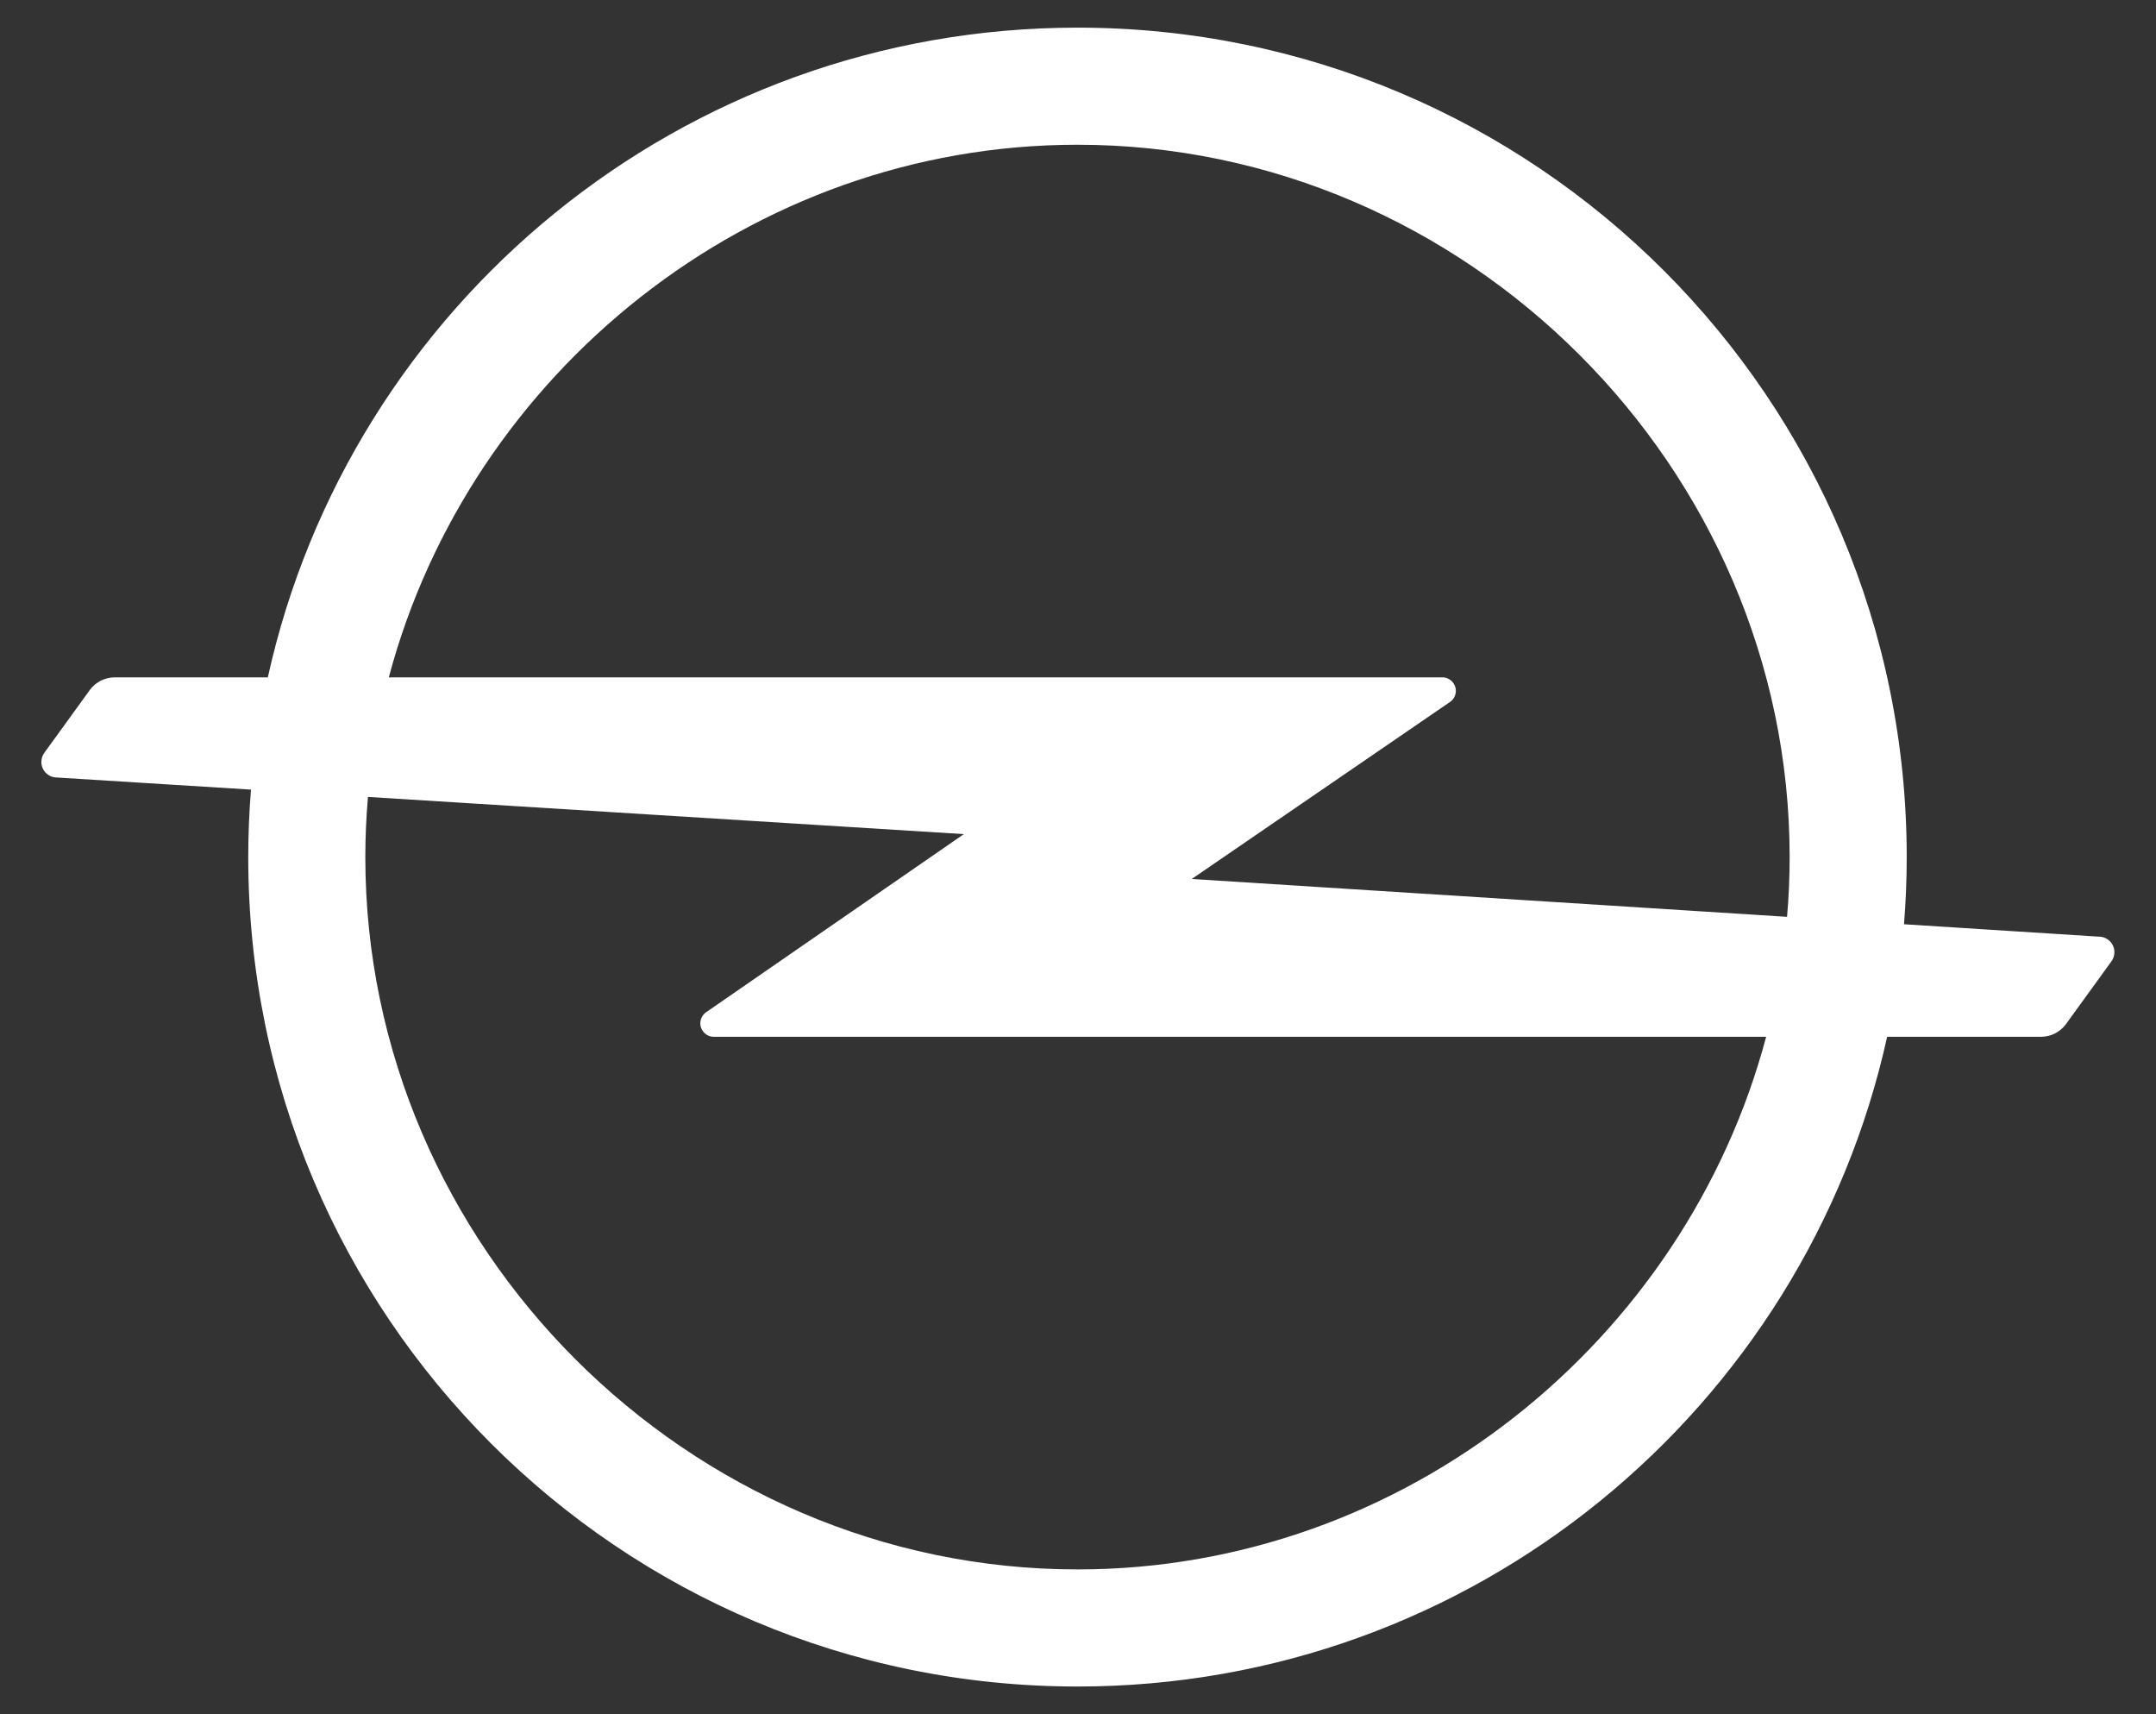
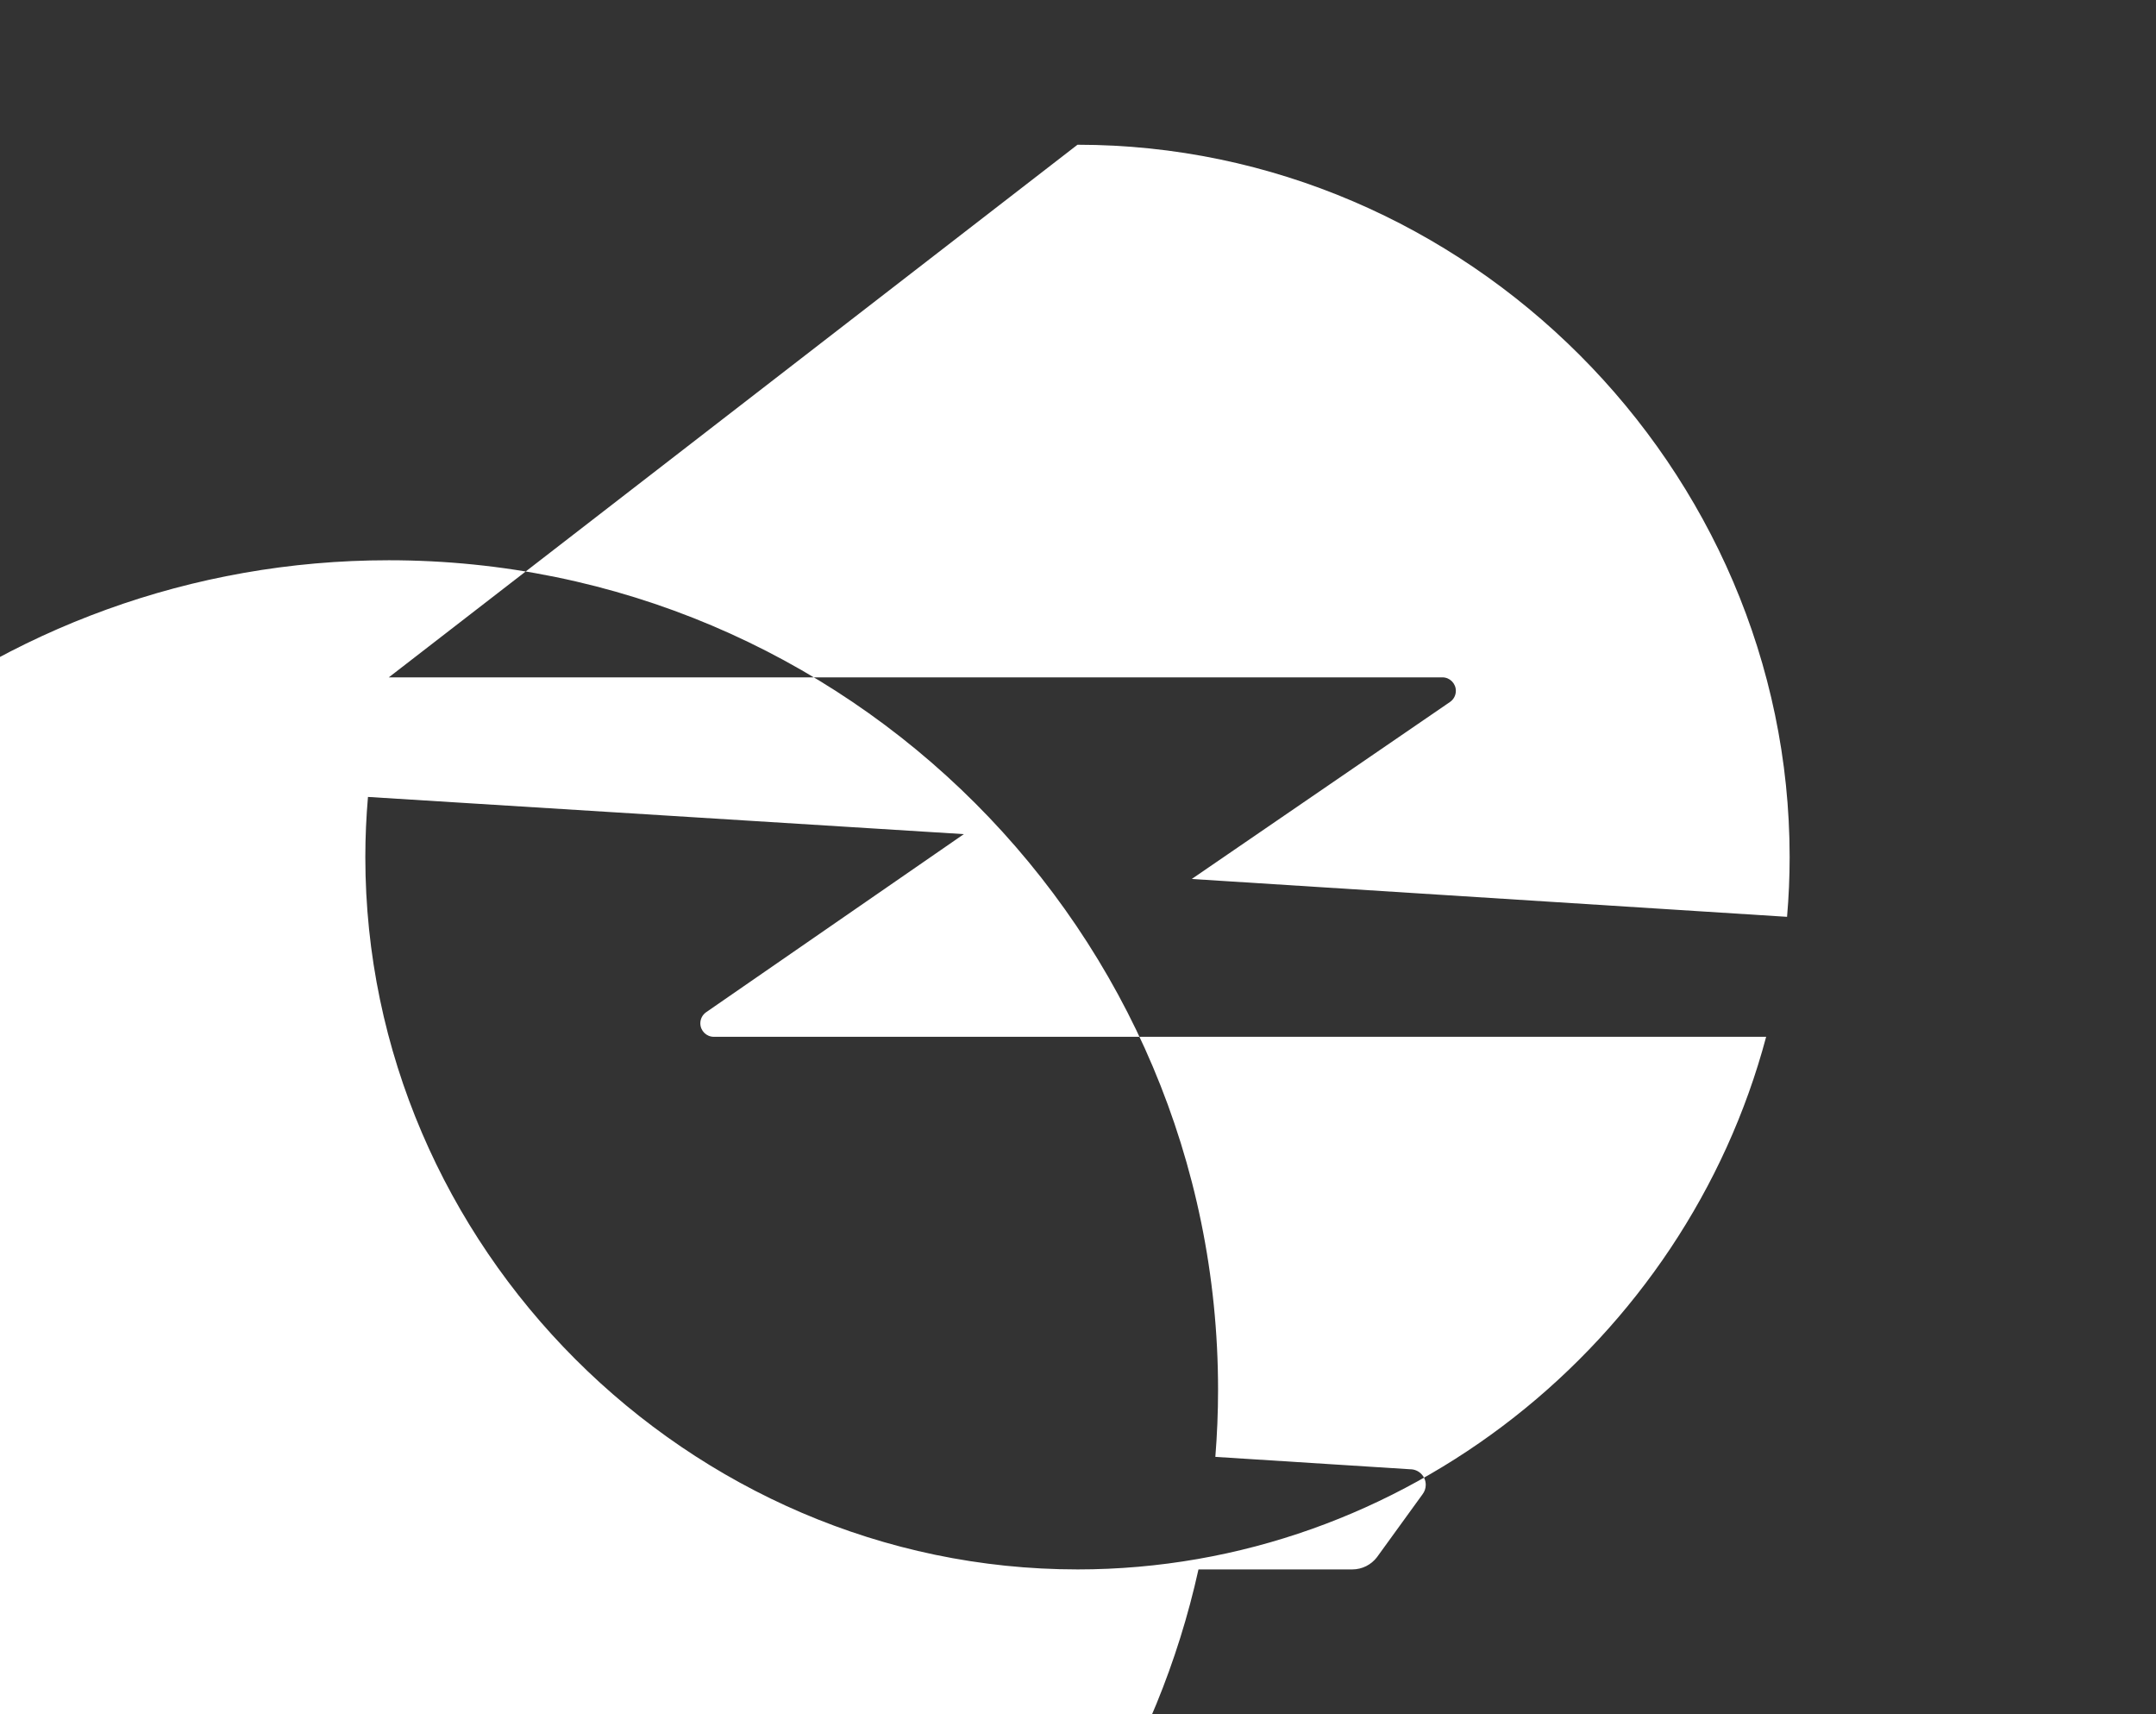
<svg xmlns="http://www.w3.org/2000/svg" xmlns:ns1="http://sodipodi.sourceforge.net/DTD/sodipodi-0.dtd" xmlns:ns2="http://www.inkscape.org/namespaces/inkscape" version="1.1" id="svg6602" viewBox="0 0 1381.89 1098.425" height="310mm" width="390mm" ns1:docname="opel_logo.svg" ns2:version="1.1 (1:1.1+202105261517+ce6663b3b7)">
  <rect x="0" y="0" width="1381.89" height="1098.425" fill="#333333" stroke="none" />
  <ns1:namedview id="namedview7" pagecolor="#ffffff" bordercolor="#666666" borderopacity="1.0" ns2:pageshadow="2" ns2:pageopacity="0.0" ns2:pagecheckerboard="0" ns2:document-units="mm" showgrid="false" ns2:zoom="0.37585041" ns2:cx="599.97274" ns2:cy="792.86863" ns2:window-width="1848" ns2:window-height="1043" ns2:window-x="72" ns2:window-y="0" ns2:window-maximized="1" ns2:current-layer="svg6602" />
  <defs id="defs6604" />
  <g transform="matrix(2.126,0,0,2.126,10140.099,756.867)" id="layer1" style="fill:#ffffff">
-     <path d="m -4444.726,117.032 c -117.361,0 -214.702,-97.341 -214.702,-214.702 0,-6.103 0.28,-12.15 0.797,-18.133 l 179.647,11.21 -77.701,53.682 c -1.052,0.741 -1.745,1.96 -1.745,3.338 0,2.247 1.825,4.071 4.072,4.071 h 317.253 c -24.395,91.692 -108.925,160.535 -207.62,160.535 m 0,-429.413 c 117.362,0 214.703,97.349 214.703,214.71 0,6.055 -0.267,12.062 -0.781,18.005 l -179.473,-11.409 77.878,-53.363 c 1.059,-0.741 1.744,-1.96 1.744,-3.338 0,-2.247 -1.816,-4.071 -4.055,-4.071 h -317.636 c 24.403,-91.692 108.924,-160.535 207.619,-160.535 m 307.924,238.691 -58.74,-3.736 c 0.535,-6.676 0.82,-13.432 0.82,-20.244 0,-138.076 -111.928,-250.004 -250.004,-250.004 -119.465,0 -219.347,83.805 -244.092,195.828 h -46.129 c -3.019,0 -5.721,1.434 -7.433,3.665 l -13.727,18.953 c -0.618,0.797 -0.988,1.793 -0.988,2.876 0,2.597 2.096,4.693 4.693,4.693 l 58.509,3.649 c -0.542,6.708 -0.829,13.488 -0.829,20.34 0,138.068 111.928,249.996 249.996,249.996 119.465,0 219.347,-83.805 244.101,-195.829 h 46.36 c 3.027,0 5.72,-1.434 7.434,-3.665 l 13.735,-18.953 c 0.618,-0.797 0.988,-1.793 0.988,-2.876 0,-2.597 -2.103,-4.693 -4.693,-4.693" style="fill:#ffffff;fill-opacity:1;fill-rule:nonzero;stroke:none" id="path6381" />
+     <path d="m -4444.726,117.032 c -117.361,0 -214.702,-97.341 -214.702,-214.702 0,-6.103 0.28,-12.15 0.797,-18.133 l 179.647,11.21 -77.701,53.682 c -1.052,0.741 -1.745,1.96 -1.745,3.338 0,2.247 1.825,4.071 4.072,4.071 h 317.253 c -24.395,91.692 -108.925,160.535 -207.62,160.535 m 0,-429.413 c 117.362,0 214.703,97.349 214.703,214.71 0,6.055 -0.267,12.062 -0.781,18.005 l -179.473,-11.409 77.878,-53.363 c 1.059,-0.741 1.744,-1.96 1.744,-3.338 0,-2.247 -1.816,-4.071 -4.055,-4.071 h -317.636 m 307.924,238.691 -58.74,-3.736 c 0.535,-6.676 0.82,-13.432 0.82,-20.244 0,-138.076 -111.928,-250.004 -250.004,-250.004 -119.465,0 -219.347,83.805 -244.092,195.828 h -46.129 c -3.019,0 -5.721,1.434 -7.433,3.665 l -13.727,18.953 c -0.618,0.797 -0.988,1.793 -0.988,2.876 0,2.597 2.096,4.693 4.693,4.693 l 58.509,3.649 c -0.542,6.708 -0.829,13.488 -0.829,20.34 0,138.068 111.928,249.996 249.996,249.996 119.465,0 219.347,-83.805 244.101,-195.829 h 46.36 c 3.027,0 5.72,-1.434 7.434,-3.665 l 13.735,-18.953 c 0.618,-0.797 0.988,-1.793 0.988,-2.876 0,-2.597 -2.103,-4.693 -4.693,-4.693" style="fill:#ffffff;fill-opacity:1;fill-rule:nonzero;stroke:none" id="path6381" />
  </g>
</svg>